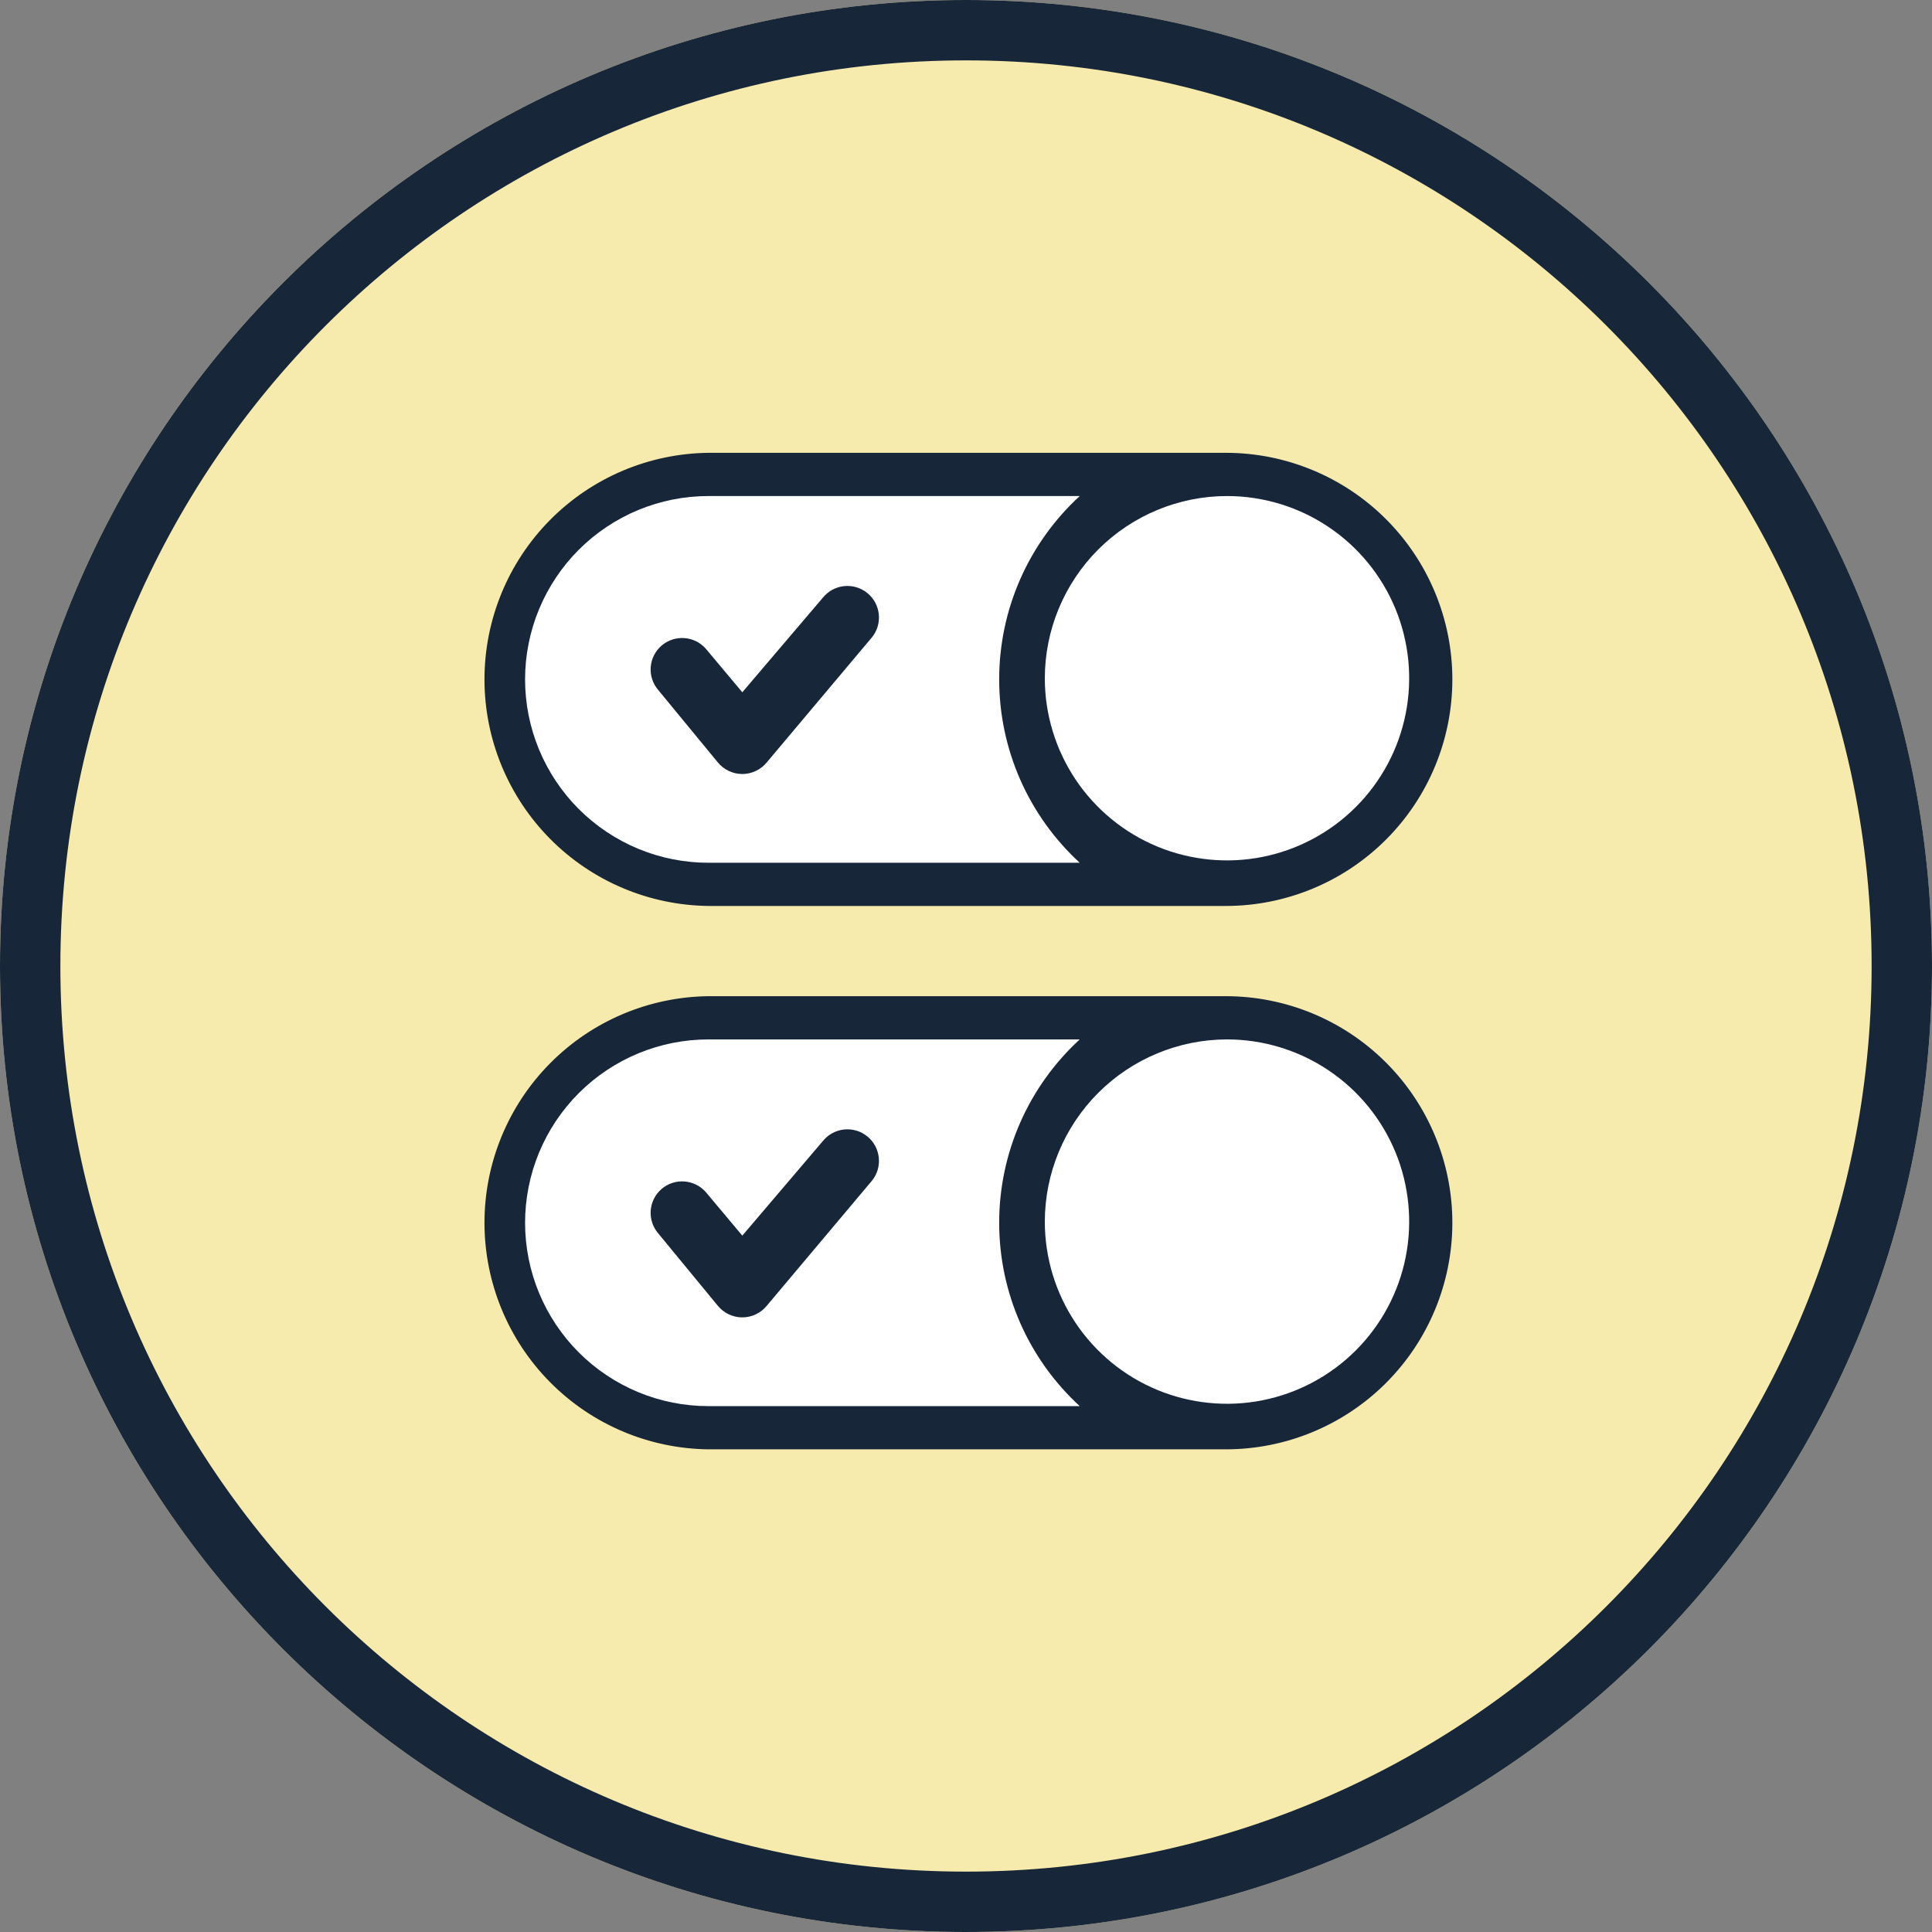
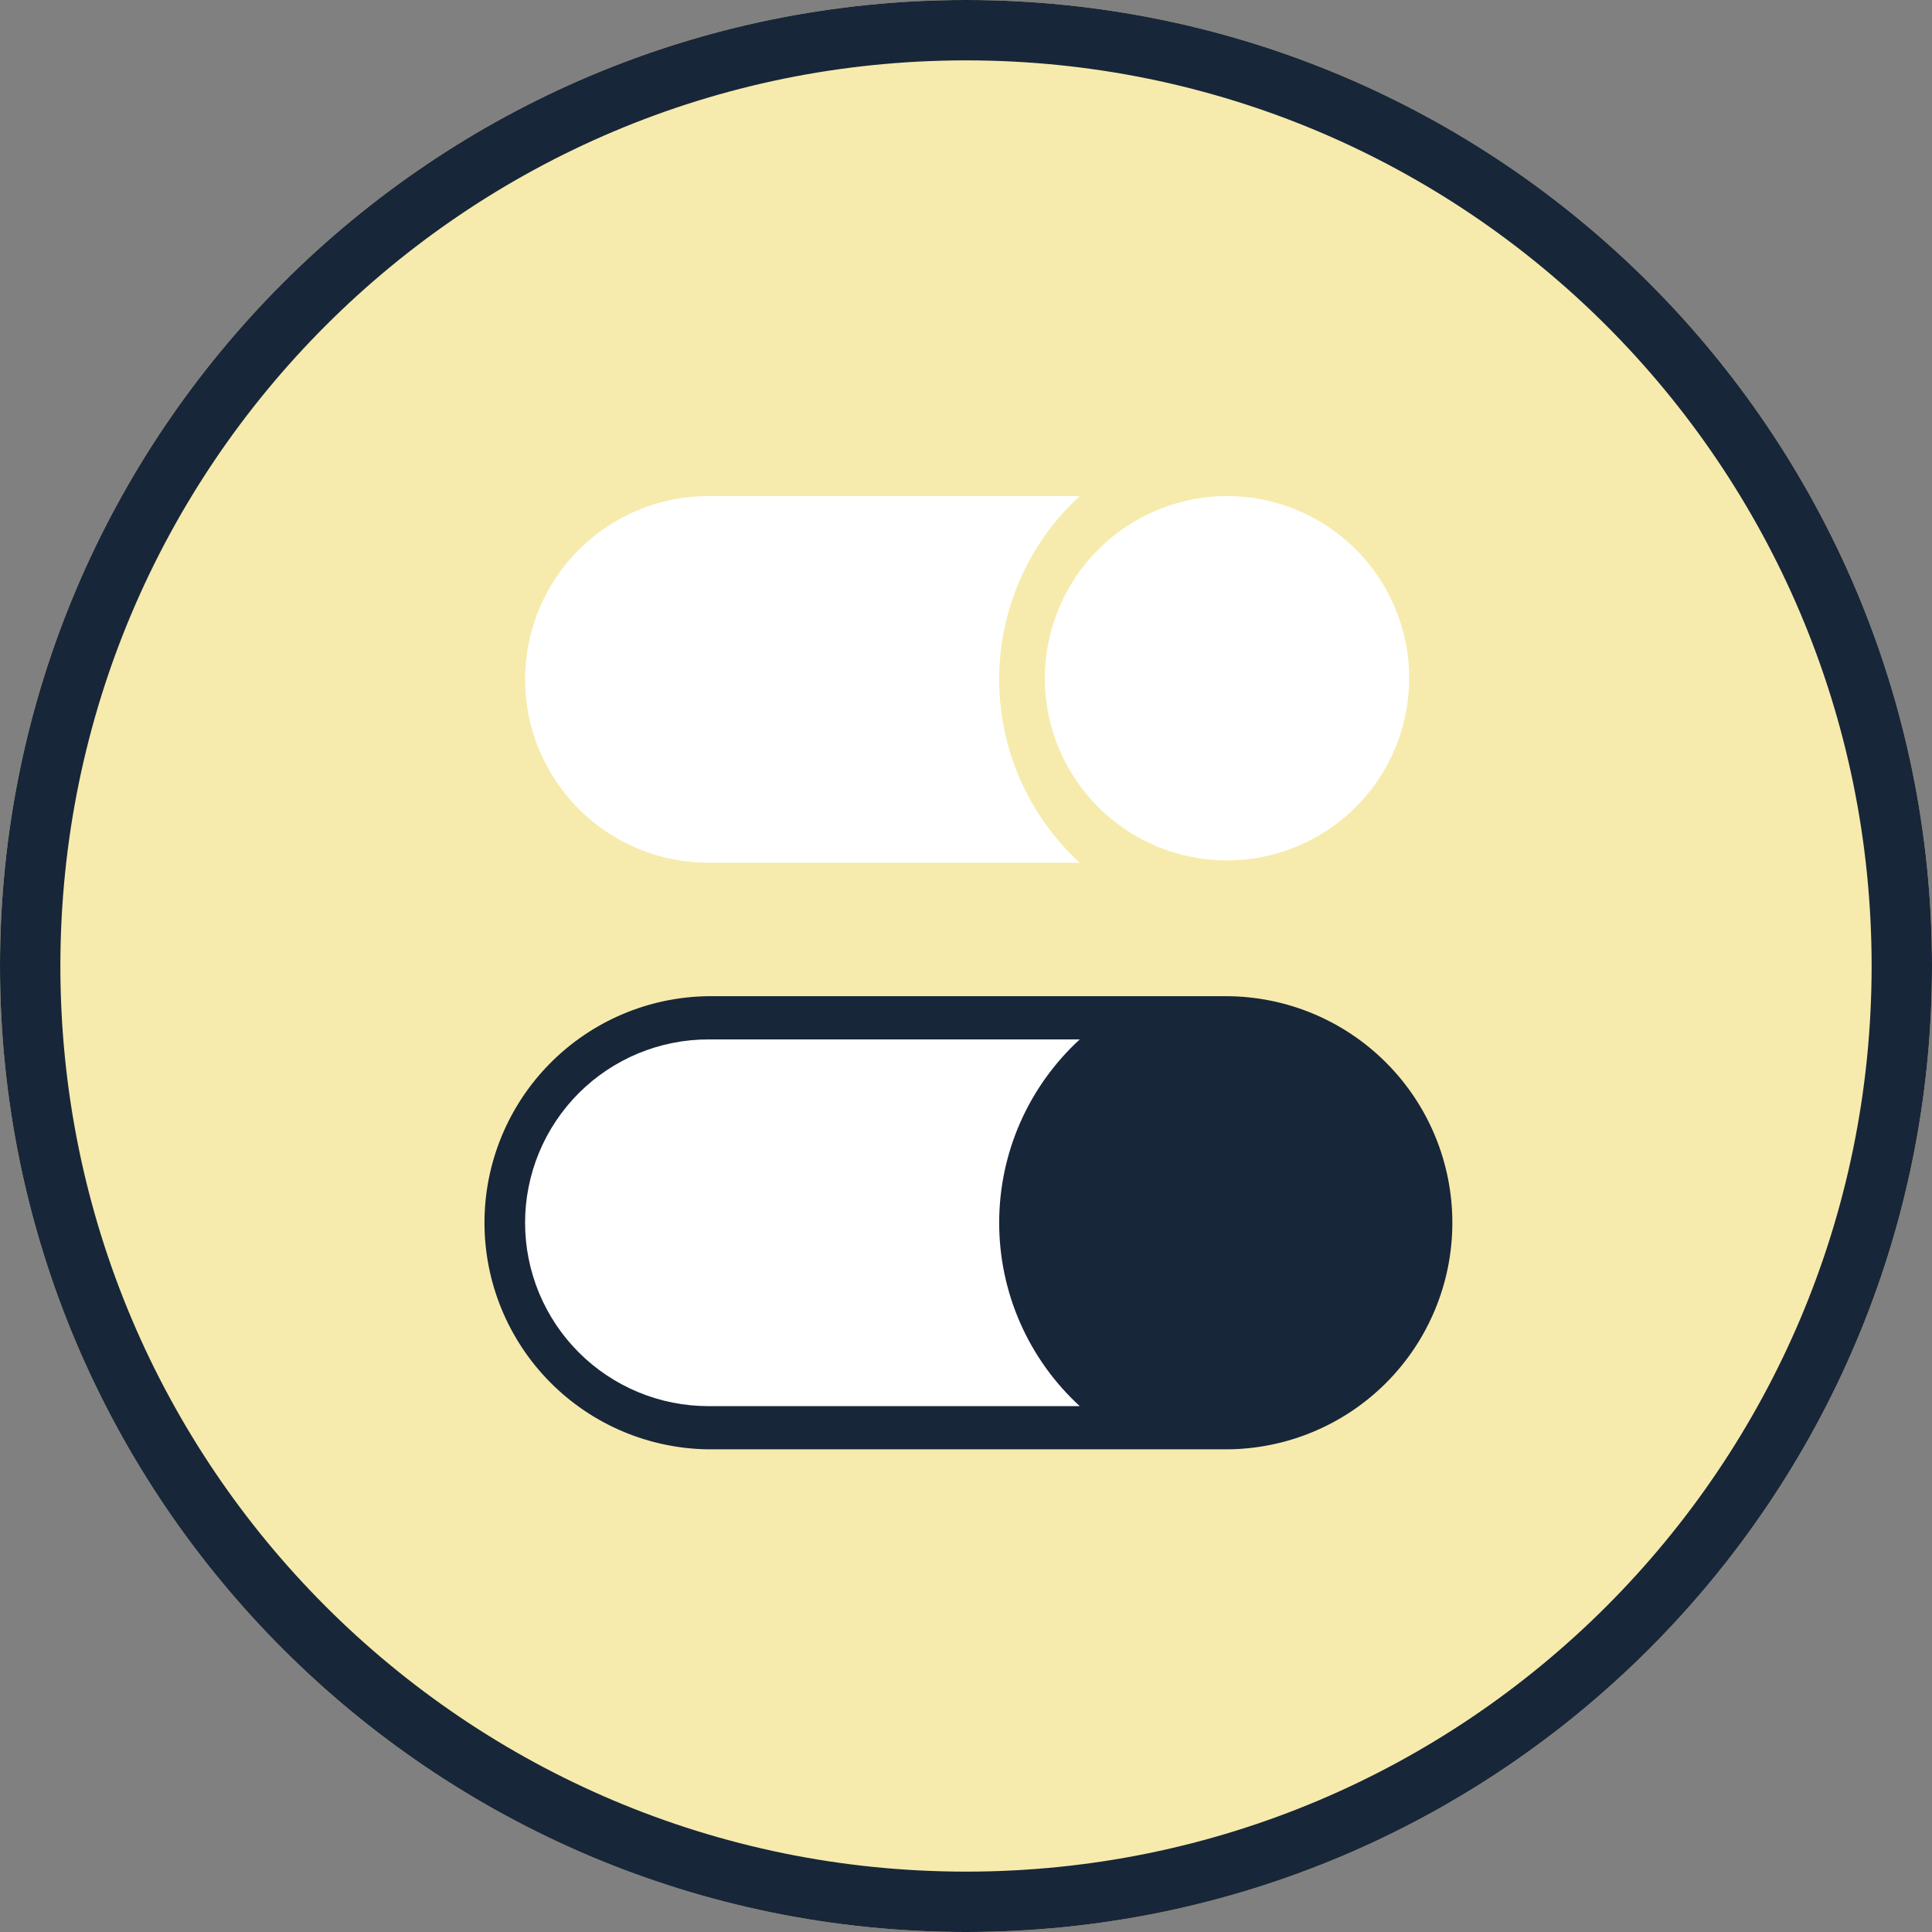
<svg xmlns="http://www.w3.org/2000/svg" width="64" height="64" viewBox="0 0 64 64" fill="none">
  <rect x="0" y="0" width="64" height="64" fill="#808080" stroke="none" />
  <path d="M32 64C49.673 64 64 49.673 64 32C64 14.327 49.673 0 32 0C14.327 0 0 14.327 0 32C0 49.673 14.327 64 32 64Z" fill="#F6EBAC" />
  <path d="M32 63C49.121 63 63 49.121 63 32C63 14.879 49.121 1 32 1C14.879 1 1 14.879 1 32C1 49.121 14.879 63 32 63Z" stroke="#182639" stroke-width="2" />
-   <path d="M23.468 30.011C21.492 29.988 19.605 29.187 18.217 27.782C16.828 26.377 16.049 24.481 16.049 22.506C16.049 20.53 16.828 18.634 18.217 17.229C19.605 15.824 21.492 15.023 23.468 15H40.606C42.597 15 44.506 15.791 45.913 17.198C47.321 18.606 48.111 20.515 48.111 22.506C48.111 24.496 47.321 26.405 45.913 27.813C44.506 29.22 42.597 30.011 40.606 30.011H23.468Z" fill="#182639" />
  <path d="M40.646 16.432C41.84 16.432 43.006 16.786 43.999 17.449C44.991 18.112 45.765 19.055 46.222 20.157C46.678 21.26 46.798 22.474 46.565 23.644C46.332 24.815 45.757 25.89 44.913 26.734C44.069 27.578 42.994 28.153 41.823 28.386C40.653 28.619 39.439 28.499 38.337 28.043C37.234 27.586 36.291 26.812 35.628 25.82C34.965 24.827 34.611 23.661 34.611 22.467C34.613 20.867 35.25 19.333 36.381 18.202C37.512 17.071 39.046 16.434 40.646 16.432" fill="white" />
  <path d="M23.468 16.432H35.768C34.927 17.204 34.255 18.143 33.795 19.189C33.336 20.234 33.099 21.364 33.099 22.506C33.099 23.648 33.336 24.778 33.795 25.823C34.255 26.869 34.927 27.808 35.768 28.58H23.468C22.67 28.58 21.881 28.423 21.144 28.118C20.407 27.812 19.737 27.365 19.173 26.801C18.609 26.237 18.162 25.567 17.856 24.83C17.551 24.093 17.394 23.304 17.394 22.506C17.394 21.708 17.551 20.919 17.856 20.182C18.162 19.445 18.609 18.775 19.173 18.211C19.737 17.647 20.407 17.2 21.144 16.894C21.881 16.589 22.67 16.432 23.468 16.432" fill="white" />
-   <path d="M23.777 25.253C23.875 25.374 23.999 25.471 24.14 25.538C24.28 25.605 24.434 25.64 24.59 25.64C24.745 25.64 24.899 25.605 25.039 25.538C25.18 25.471 25.304 25.374 25.402 25.253L28.884 21.113C28.97 21.006 29.035 20.884 29.074 20.752C29.113 20.62 29.125 20.482 29.111 20.346C29.096 20.209 29.055 20.077 28.99 19.956C28.924 19.836 28.836 19.729 28.729 19.643C28.622 19.557 28.5 19.492 28.368 19.453C28.236 19.414 28.098 19.402 27.962 19.416C27.825 19.43 27.693 19.472 27.572 19.537C27.452 19.603 27.345 19.691 27.259 19.798L24.59 22.932L23.39 21.501C23.211 21.29 22.955 21.16 22.679 21.138C22.403 21.116 22.13 21.204 21.919 21.384C21.709 21.563 21.578 21.819 21.556 22.094C21.534 22.37 21.623 22.643 21.802 22.854L23.777 25.253Z" fill="#182639" />
  <path d="M23.468 48.011C21.492 47.988 19.605 47.187 18.217 45.782C16.828 44.377 16.049 42.481 16.049 40.505C16.049 38.53 16.828 36.634 18.217 35.229C19.605 33.824 21.492 33.023 23.468 33H40.606C42.597 33 44.506 33.791 45.913 35.198C47.321 36.606 48.111 38.515 48.111 40.505C48.111 42.496 47.321 44.405 45.913 45.813C44.506 47.22 42.597 48.011 40.606 48.011H23.468Z" fill="#182639" />
-   <path d="M40.646 34.432C41.84 34.432 43.006 34.786 43.999 35.449C44.991 36.112 45.765 37.055 46.222 38.157C46.678 39.26 46.798 40.474 46.565 41.644C46.332 42.815 45.757 43.89 44.913 44.734C44.069 45.578 42.994 46.153 41.823 46.386C40.653 46.619 39.439 46.499 38.337 46.043C37.234 45.586 36.291 44.812 35.628 43.82C34.965 42.827 34.611 41.661 34.611 40.467C34.613 38.867 35.25 37.333 36.381 36.202C37.512 35.071 39.046 34.434 40.646 34.432" fill="white" />
  <path d="M23.468 34.432H35.768C34.927 35.204 34.255 36.143 33.795 37.189C33.336 38.234 33.099 39.364 33.099 40.506C33.099 41.648 33.336 42.778 33.795 43.823C34.255 44.869 34.927 45.808 35.768 46.58H23.468C22.67 46.58 21.881 46.423 21.144 46.118C20.407 45.812 19.737 45.365 19.173 44.801C18.609 44.237 18.162 43.567 17.856 42.83C17.551 42.093 17.394 41.304 17.394 40.506C17.394 39.708 17.551 38.919 17.856 38.182C18.162 37.445 18.609 36.775 19.173 36.211C19.737 35.647 20.407 35.2 21.144 34.894C21.881 34.589 22.67 34.432 23.468 34.432" fill="white" />
-   <path d="M23.777 43.253C23.875 43.374 23.999 43.471 24.14 43.538C24.28 43.605 24.434 43.64 24.59 43.64C24.745 43.64 24.899 43.605 25.039 43.538C25.18 43.471 25.304 43.374 25.402 43.253L28.884 39.113C28.97 39.006 29.035 38.884 29.074 38.752C29.113 38.62 29.125 38.482 29.111 38.346C29.096 38.209 29.055 38.077 28.99 37.956C28.924 37.836 28.836 37.729 28.729 37.643C28.622 37.557 28.5 37.492 28.368 37.453C28.236 37.414 28.098 37.402 27.962 37.416C27.825 37.43 27.693 37.472 27.572 37.537C27.452 37.603 27.345 37.691 27.259 37.798L24.59 40.932L23.39 39.501C23.211 39.29 22.955 39.16 22.679 39.138C22.403 39.116 22.13 39.204 21.919 39.383C21.709 39.563 21.578 39.819 21.556 40.094C21.534 40.37 21.623 40.643 21.802 40.854L23.777 43.253Z" fill="#182639" />
</svg>